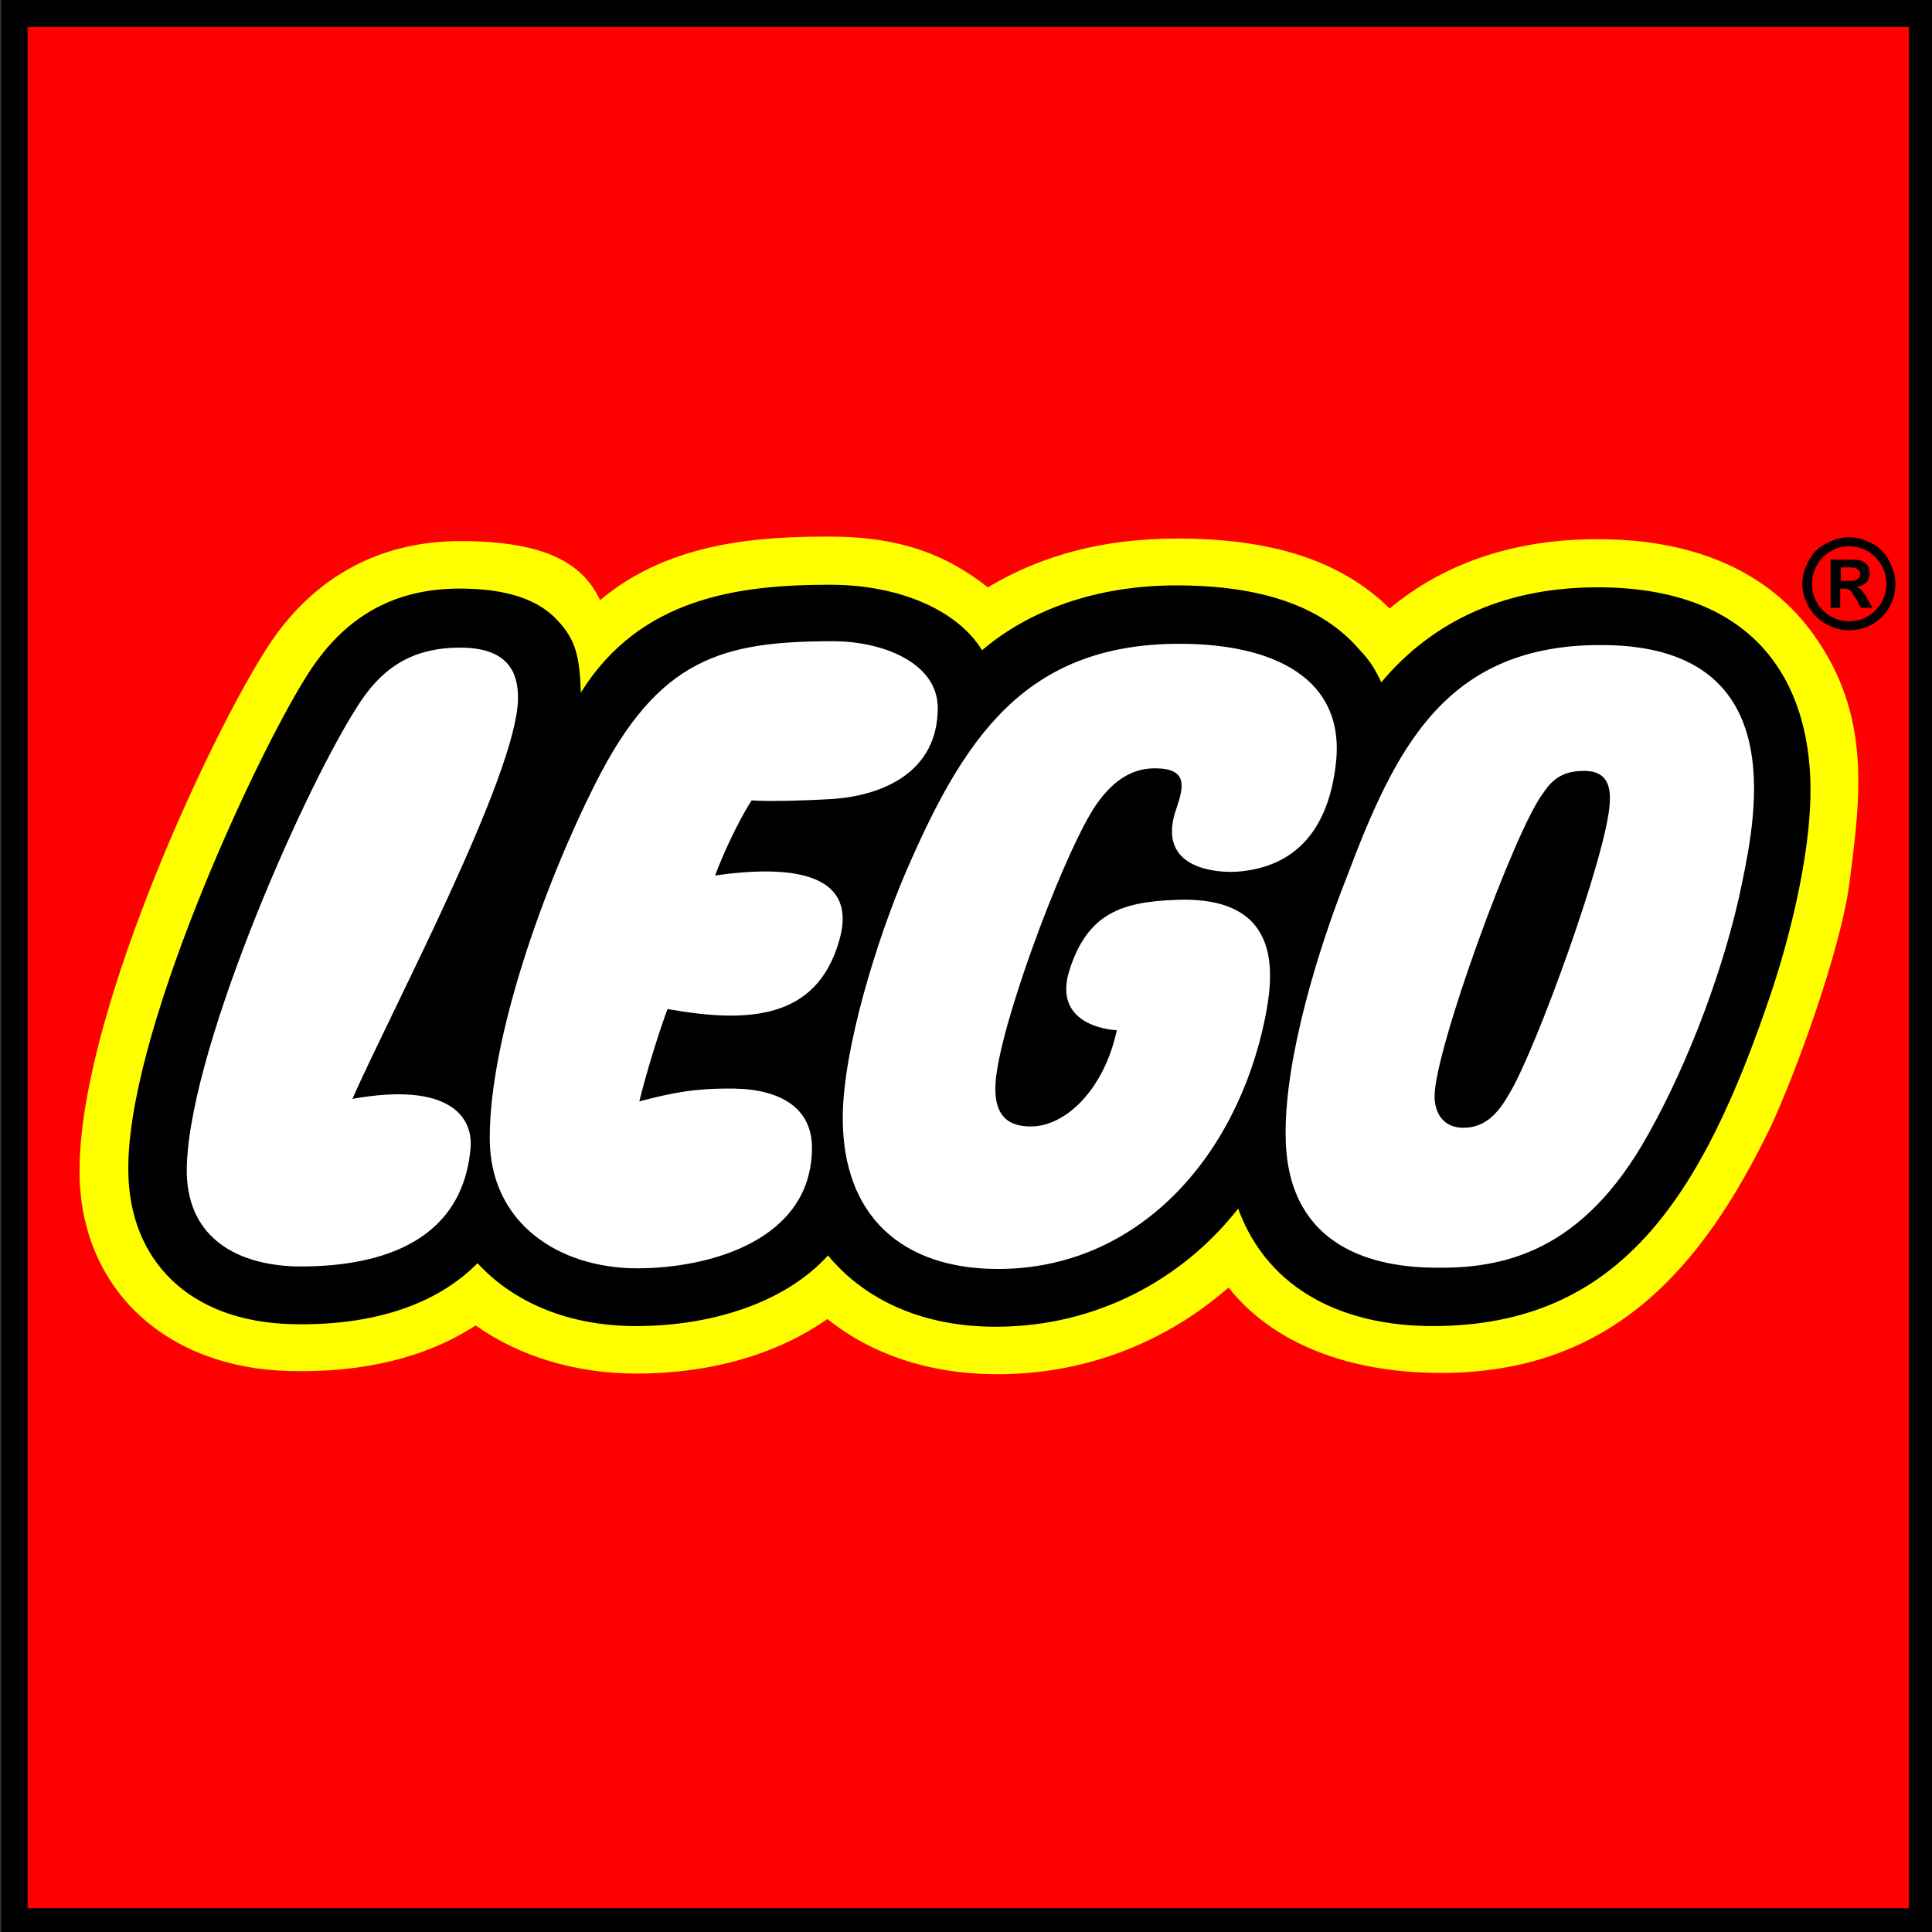
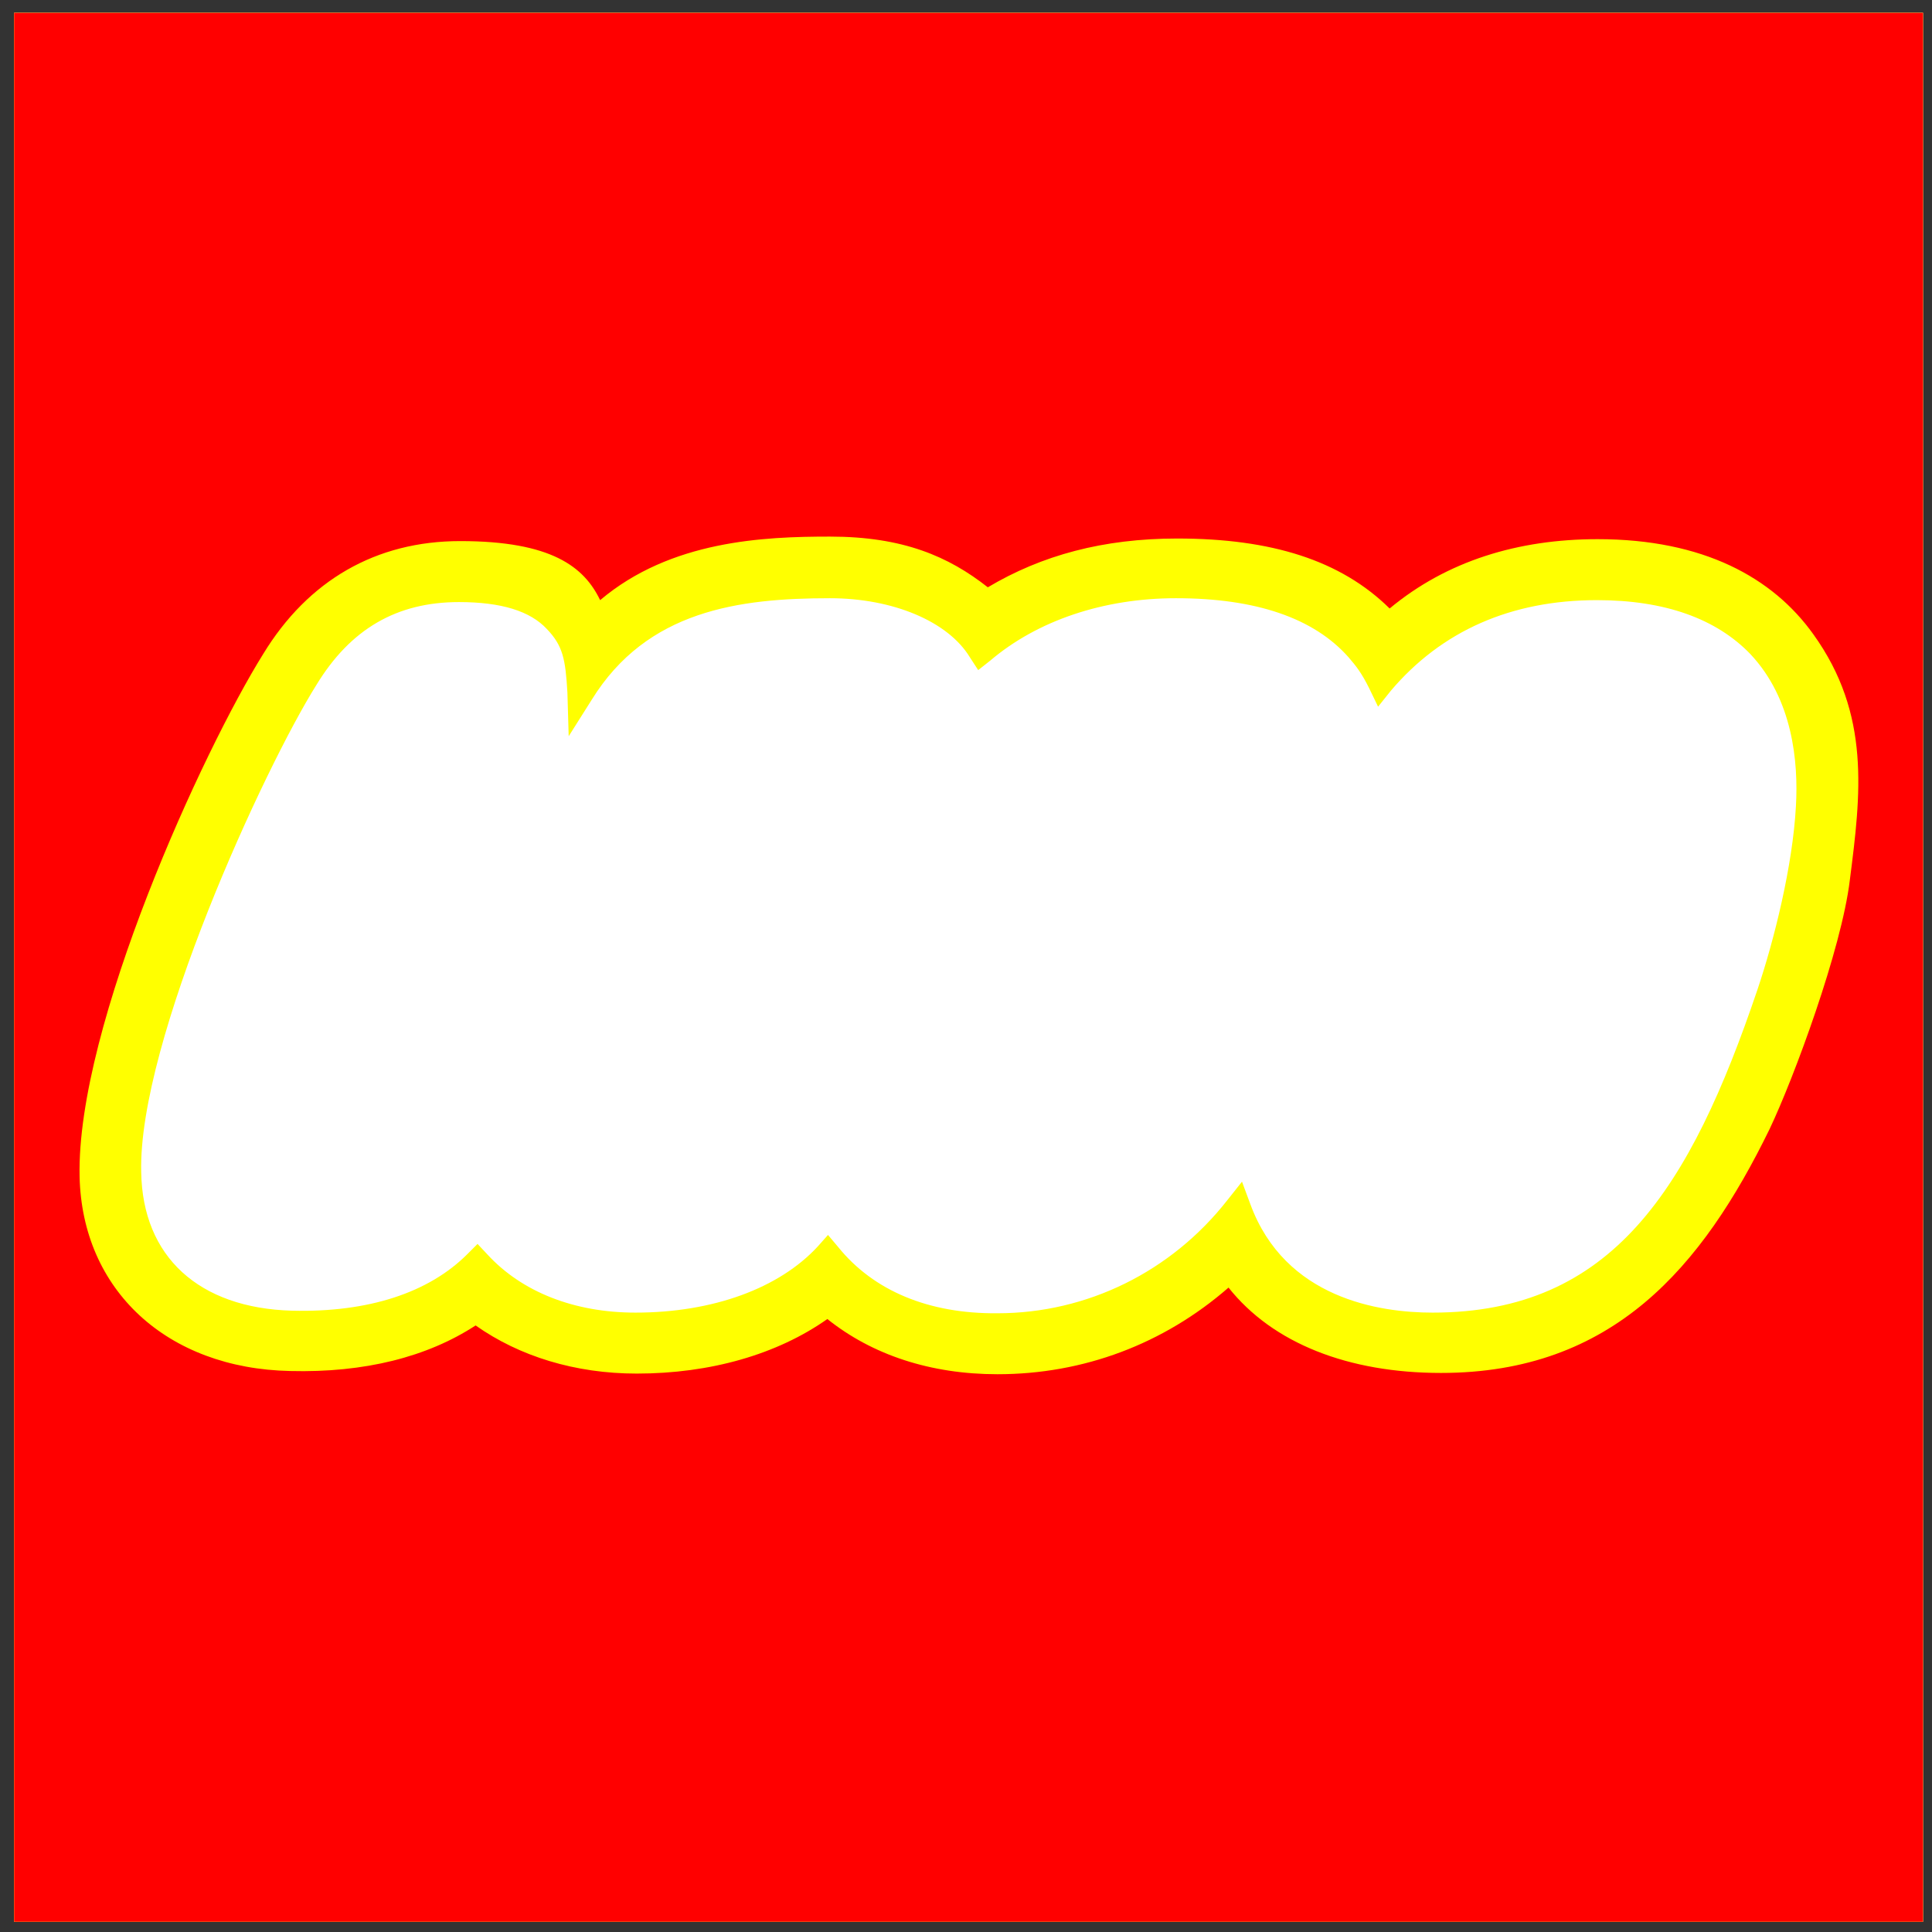
<svg xmlns="http://www.w3.org/2000/svg" version="1.2" viewBox="0 0 301 301" width="301" height="301">
  <rect x="0" y="0" width="301" height="301" fill="#333333" stroke="none" />
  <title>lego-2-svg</title>
  <style>
		.s0 { fill: #ffffff } 
		.s1 { fill: #ffff00 } 
		.s2 { fill: #ff0000 } 
		.s3 { fill: #000000 } 
	</style>
  <path id="Layer" class="s0" d="m299.6 2v297.4h-297.4v-297.4z" />
  <path id="Layer" fill-rule="evenodd" class="s1" d="m299.6 2v297.4h-297.4v-297.4zm-26.9 99.9c-5.3-5.5-13.3-8.4-23.9-8.4-13.4 0-24.2 4.8-32.1 14.1l-2 2.5-1.4-2.9c-1.2-2.4-2-3.4-3.2-4.8-5.4-6.1-14.4-9.2-26.9-9.2-11.3 0-21.6 3.5-28.9 9.7l-1.9 1.5-1.3-2c-3.4-5.6-12-9.2-21.8-9.2-14.2 0-28.5 1.9-37.1 15.8l-3.6 5.7-0.2-6.8c-0.3-5.2-0.7-7.3-3.2-9.9-2.6-2.8-7.1-4.2-13.7-4.2-9.7 0-16.9 4.2-22.2 12.9-8.1 12.9-27.8 55.6-27.3 75.9 0.2 13.2 9 21.2 23.5 21.6 11.9 0.3 21.3-2.8 27.3-8.8l1.6-1.6 1.5 1.6c5.4 5.9 13.6 9.1 23.1 9.1 12.1 0 22.4-3.8 28.4-10.3l1.6-1.8 1.6 1.9c5.5 6.8 14.1 10.4 24.8 10.3 14 0 27.1-6.5 35.8-17.6l2.3-2.9 1.3 3.5c5.4 14.7 20.1 16.9 28.4 16.9 28 0 40.1-19.3 50.6-50.3 2.6-7.7 5.5-19.3 6-28.6 0.4-6.9-0.5-16.7-7.1-23.7z" />
  <path id="Layer" fill-rule="evenodd" class="s2" d="m299.6 2v297.4h-297.4v-297.4zm-17.1 96.8c-6.3-8.8-17.1-14.8-33.6-14.8-12.4 0-23.5 3.4-32.4 10.8-7.6-7.5-18.4-10.9-33.1-10.9-11.5 0-21.1 2.6-29.5 7.6-6.1-4.8-13.2-7.9-24.6-7.9-10.3 0-24.8 0.6-35.8 9.9-2.5-5.2-7.6-9.2-21.8-9.2-13.1 0-23.7 6.1-30.7 17.6-9.3 14.9-29.1 57.9-28.6 81.4 0.4 17.7 13.6 29.9 32.8 30.3 11.6 0.3 21.4-2.2 28.9-7.1 6.8 4.8 15.5 7.5 25.1 7.5 11.5 0 21.9-3 29.7-8.5 7 5.6 16.1 8.6 26.5 8.6 13.4 0 25.9-4.7 36-13.5 6.9 8.7 18.7 13.3 33.1 13.3 26.8 0 40.7-16.5 51.2-38 3.8-8 11.2-28 12.5-38.8 1.7-13.3 3.3-25.8-5.7-38.3z" />
-   <path id="Layer" fill-rule="evenodd" class="s3" d="m301.6 0v301.4h-301.4v-301.4zm-297.3 4.2v293.1h293.1v-293.1z" />
-   <path id="Layer" fill-rule="evenodd" class="s3" d="m290.8 84.3q1.4 0.5 2.4 1.5 1 1.1 1.5 2.4 0.6 1.3 0.6 2.8c0 4-3.2 7.2-7.2 7.2q-1.5 0-2.8-0.6-1.3-0.5-2.3-1.5-1.1-1.1-1.6-2.4-0.6-1.3-0.6-2.7 0-1.5 0.6-2.8 0.5-1.3 1.5-2.4 1.1-1 2.4-1.5 1.3-0.6 2.8-0.6 1.4 0 2.7 0.6zm3.1 6.7c0-3.3-2.6-5.9-5.8-5.9-3.2 0-5.8 2.6-5.8 5.9 0 3.2 2.6 5.8 5.8 5.8 3.2 0 5.8-2.6 5.8-5.8zm-4 3.7l-0.6-1.2c-0.3-0.5-0.8-1.2-1-1.5-0.4-0.3-0.6-0.3-1.3-0.3h-0.3v3h-1.5v-7.5h3.7c1.6 0 2.4 0.9 2.4 2.1 0 1.2-0.8 2-2 2.1v0.1c0.6 0.2 0.8 0.4 1.6 1.7l0.8 1.5zm-1.5-4.2c1 0 1.4-0.5 1.4-1.1 0-0.6-0.6-1-1.6-1h-1.4v2.1zm-6.4 35.3c-0.5 10-3.7 21.9-6.1 29-10.7 31.7-23.5 51.8-52.7 51.8-13.3 0-25.5-5.2-30.3-18.3-8.7 11.1-22.1 18.3-37.4 18.4-11.6 0.1-20.7-4.1-26.5-11.1-6.8 7.5-18.4 11-29.9 11-10.4 0-19-3.6-24.7-9.8-6.3 6.4-16.2 9.8-28.9 9.5-16.2-0.4-25.3-10.1-25.5-23.6-0.5-20.9 19.4-64 27.6-77.1 5.7-9.3 13.5-13.9 24-13.9 5.7 0 11.6 1 15.2 4.9 3 3.1 3.5 5.9 3.7 11.3 9.2-14.8 24.6-16.8 38.8-16.8 10.9 0 19.9 4 23.7 10.2 7.3-6.2 17.7-10.1 30.3-10.1 12.9 0 22.5 3.1 28.4 9.9 1.4 1.5 2.3 2.6 3.5 5.2 7.3-8.7 18.1-14.8 33.7-14.8 26.9 0 34 17.6 33.1 34.3zm-32-25.3c-24.8-0.3-32.6 16.1-40.2 36.2-4.4 11.1-9.6 28-9.5 40 0 16.7 12.3 20.7 23.1 20.8 10.8 0.2 23.2-2.4 33.4-20.8 6.3-11.2 12-26.3 14.6-39.1 2.3-11.1 7.4-36.8-21.4-37.1zm-66.7 25.4c-3.5 9.8 6.9 10.1 9.5 9.9 9.1-0.7 14.1-6.6 15.3-16.6 1.7-13.6-9.8-18.9-24.3-18.9-24.3 0-33.8 14.9-42.9 36.1-4.2 9.9-9.6 27-9.6 37.8 0 15.2 9.2 23.5 24.2 23.5 21.8 0 37.2-17.4 41.6-39.1 1.3-6.6 3-19.1-13.9-18.4-8.6 0.3-13.8 2.2-16.6 11-2.8 9 7.4 9.3 7.4 9.3-2 9.3-8 15-13.4 15-3.3 0-6.4-1.4-5.3-8.5 1.5-10.3 11.1-35.5 15.6-41.8 2-2.8 4.8-5.5 9-5.5 5.1 0 4.6 2.7 3.4 6.2zm-52.6 20.8c2.7-8.9-3.9-12.5-19.3-10.3 2.9-7.5 5.7-11.7 5.7-11.7 3.3 0.2 8.8 0 12.3-0.2 8.3-0.5 16.7-4.3 16.7-14.2 0-7.1-8.7-10.4-16.3-10.4-17.2 0-27.2 2.6-37 22.1-8 15.8-16.5 39.6-16.5 55.3 0 13.3 10.8 20.3 23 20.3 11.1 0 27.2-4.3 27.2-18.8 0-6-4.6-9-11.9-9.2-6.4-0.1-10.1 0.7-15 2 1.5-6 3.4-11.7 4.4-14.4 12.8 2.3 23.2 1.5 26.7-10.5zm-50-37.7c0.1-4.4-1.7-8.1-9-8.1-7.6 0-12.4 3.2-16.3 9.6-8.6 13.6-26.6 54.7-26.3 72.4 0.3 10.2 8.1 14.1 16.8 14.4 12.1 0.2 26-3.1 27.4-18.3 0.5-5-3.3-10.5-18.4-7.8 6.3-14.2 25.5-50.3 25.8-62.2zm170.1 16c-0.3 7.7-11.5 38.5-15.6 45.3-1.7 3-3.7 5.4-7.2 5.4-3.1 0-4.4-2.2-4.5-4.7-0.2-6.9 12.5-41.7 16.9-47.4 1.9-3 4.1-3.5 6.6-3.5 3.6 0.1 3.9 2.7 3.8 4.9z" />
</svg>